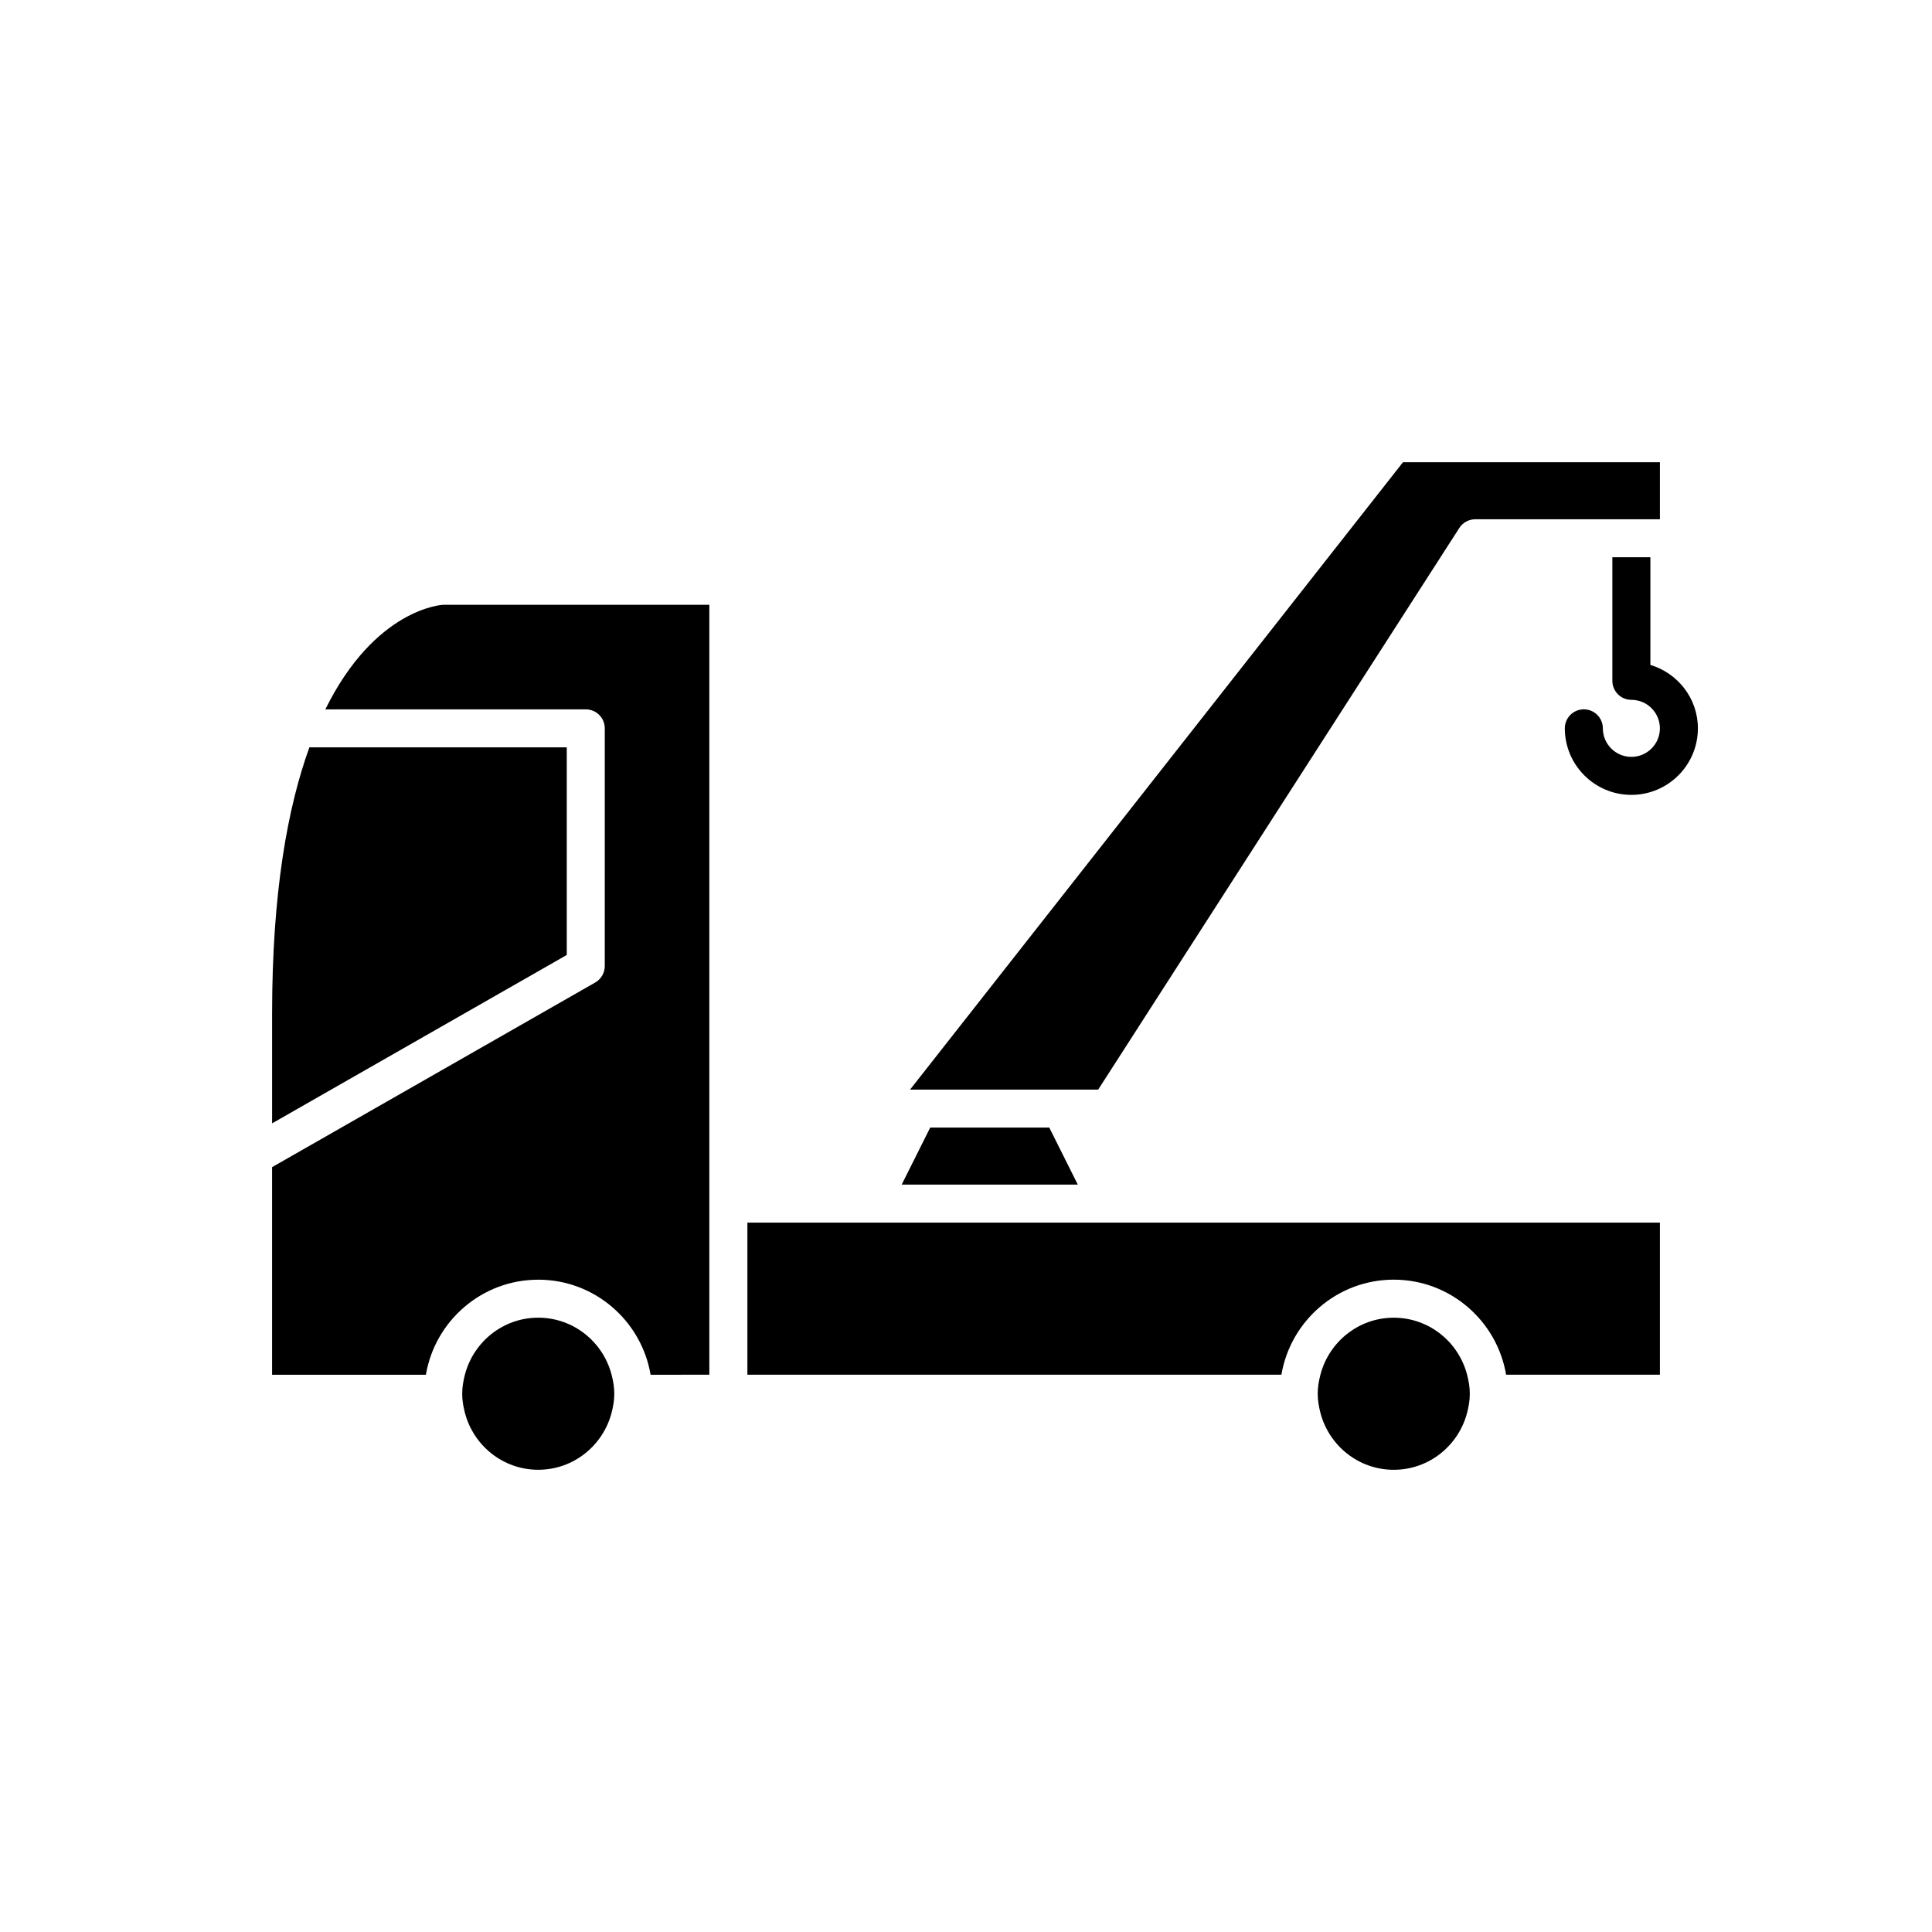
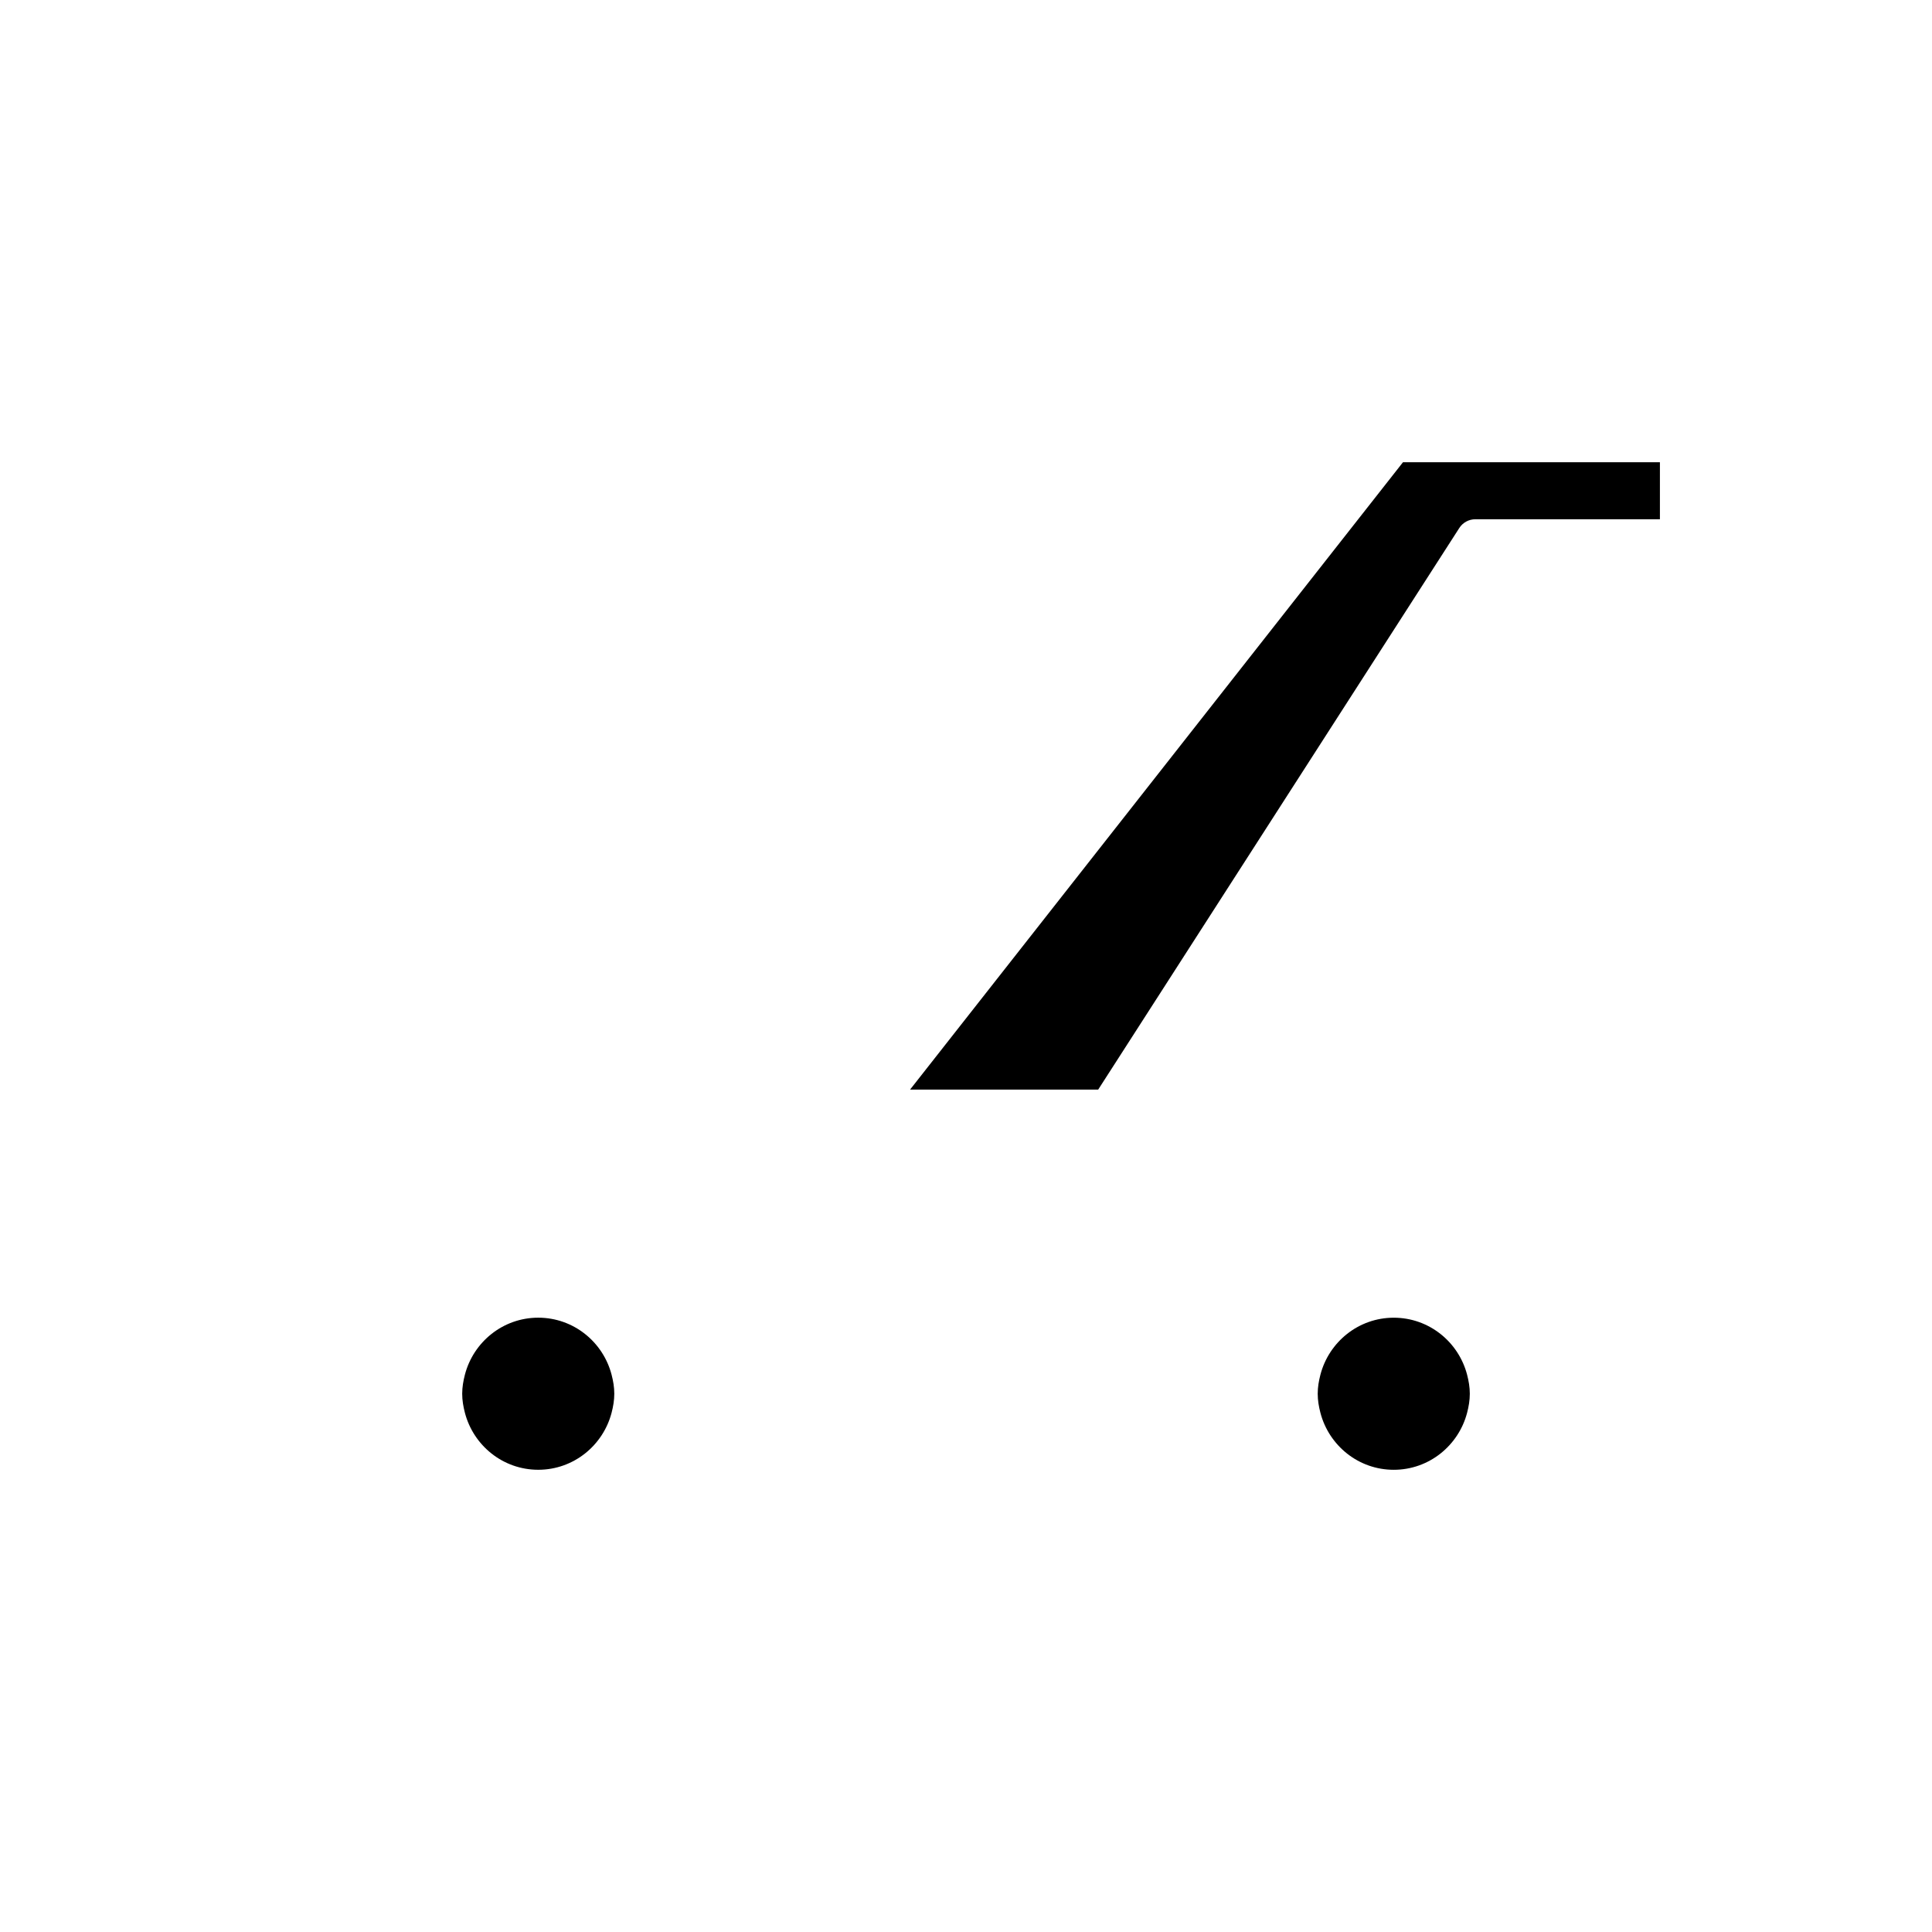
<svg xmlns="http://www.w3.org/2000/svg" fill="#000000" width="800px" height="800px" version="1.1" viewBox="144 144 512 512">
  <g>
    <path d="m513.36 533.51c9.363 0 17.184-6.449 19.438-15.113 0.422-1.621 0.715-3.289 0.715-5.039s-0.293-3.418-0.715-5.039c-2.254-8.668-10.074-15.113-19.438-15.113s-17.184 6.449-19.438 15.113c-0.422 1.621-0.715 3.289-0.715 5.039s0.293 3.418 0.715 5.039c2.254 8.668 10.074 15.113 19.438 15.113z" />
    <path d="m286.64 493.2c-9.363 0-17.184 6.449-19.438 15.113-0.418 1.621-0.715 3.289-0.715 5.039s0.293 3.418 0.715 5.039c2.254 8.668 10.074 15.113 19.438 15.113s17.184-6.449 19.438-15.113c0.422-1.621 0.715-3.289 0.715-5.039s-0.293-3.418-0.715-5.039c-2.254-8.664-10.074-15.113-19.438-15.113z" />
-     <path d="m286.64 483.13c14.949 0 27.363 10.918 29.773 25.191l15.57-0.004v-204.04h-70.535c-0.25 0.008-18.008 0.906-31.227 27.711h69.016c2.785 0 5.039 2.254 5.039 5.039l-0.004 62.977c0 1.809-0.969 3.477-2.539 4.375l-85.625 48.926v55.016h40.762c2.406-14.273 14.82-25.188 29.77-25.188z" />
-     <path d="m294.2 342.06h-68.211c-5.754 15.898-9.879 38.441-9.879 70.535v29.105l78.09-44.625z" />
-     <path d="m437.79 468.01h-95.723v40.305h141.52c2.41-14.273 14.824-25.191 29.773-25.191s27.363 10.918 29.773 25.191h40.758v-40.305z" />
-     <path d="m422.07 442.82h-31.555l-7.559 15.113h46.672z" />
    <path d="m425.19 432.75h9.844l95.699-148.83c0.926-1.441 2.527-2.312 4.238-2.312h48.922v-15.113h-68.086l-130.63 166.26z" />
-     <path d="m581.37 320.21v-28.531h-10.078v32.746c0 2.781 2.254 5.039 5.039 5.039 4.168 0 7.559 3.391 7.559 7.559 0 4.168-3.391 7.555-7.559 7.555s-7.559-3.391-7.559-7.559c0-2.781-2.254-5.039-5.039-5.039s-5.039 2.254-5.039 5.039c0 9.723 7.91 17.633 17.633 17.633s17.633-7.91 17.633-17.633c0.004-7.957-5.332-14.625-12.59-16.809z" />
  </g>
</svg>